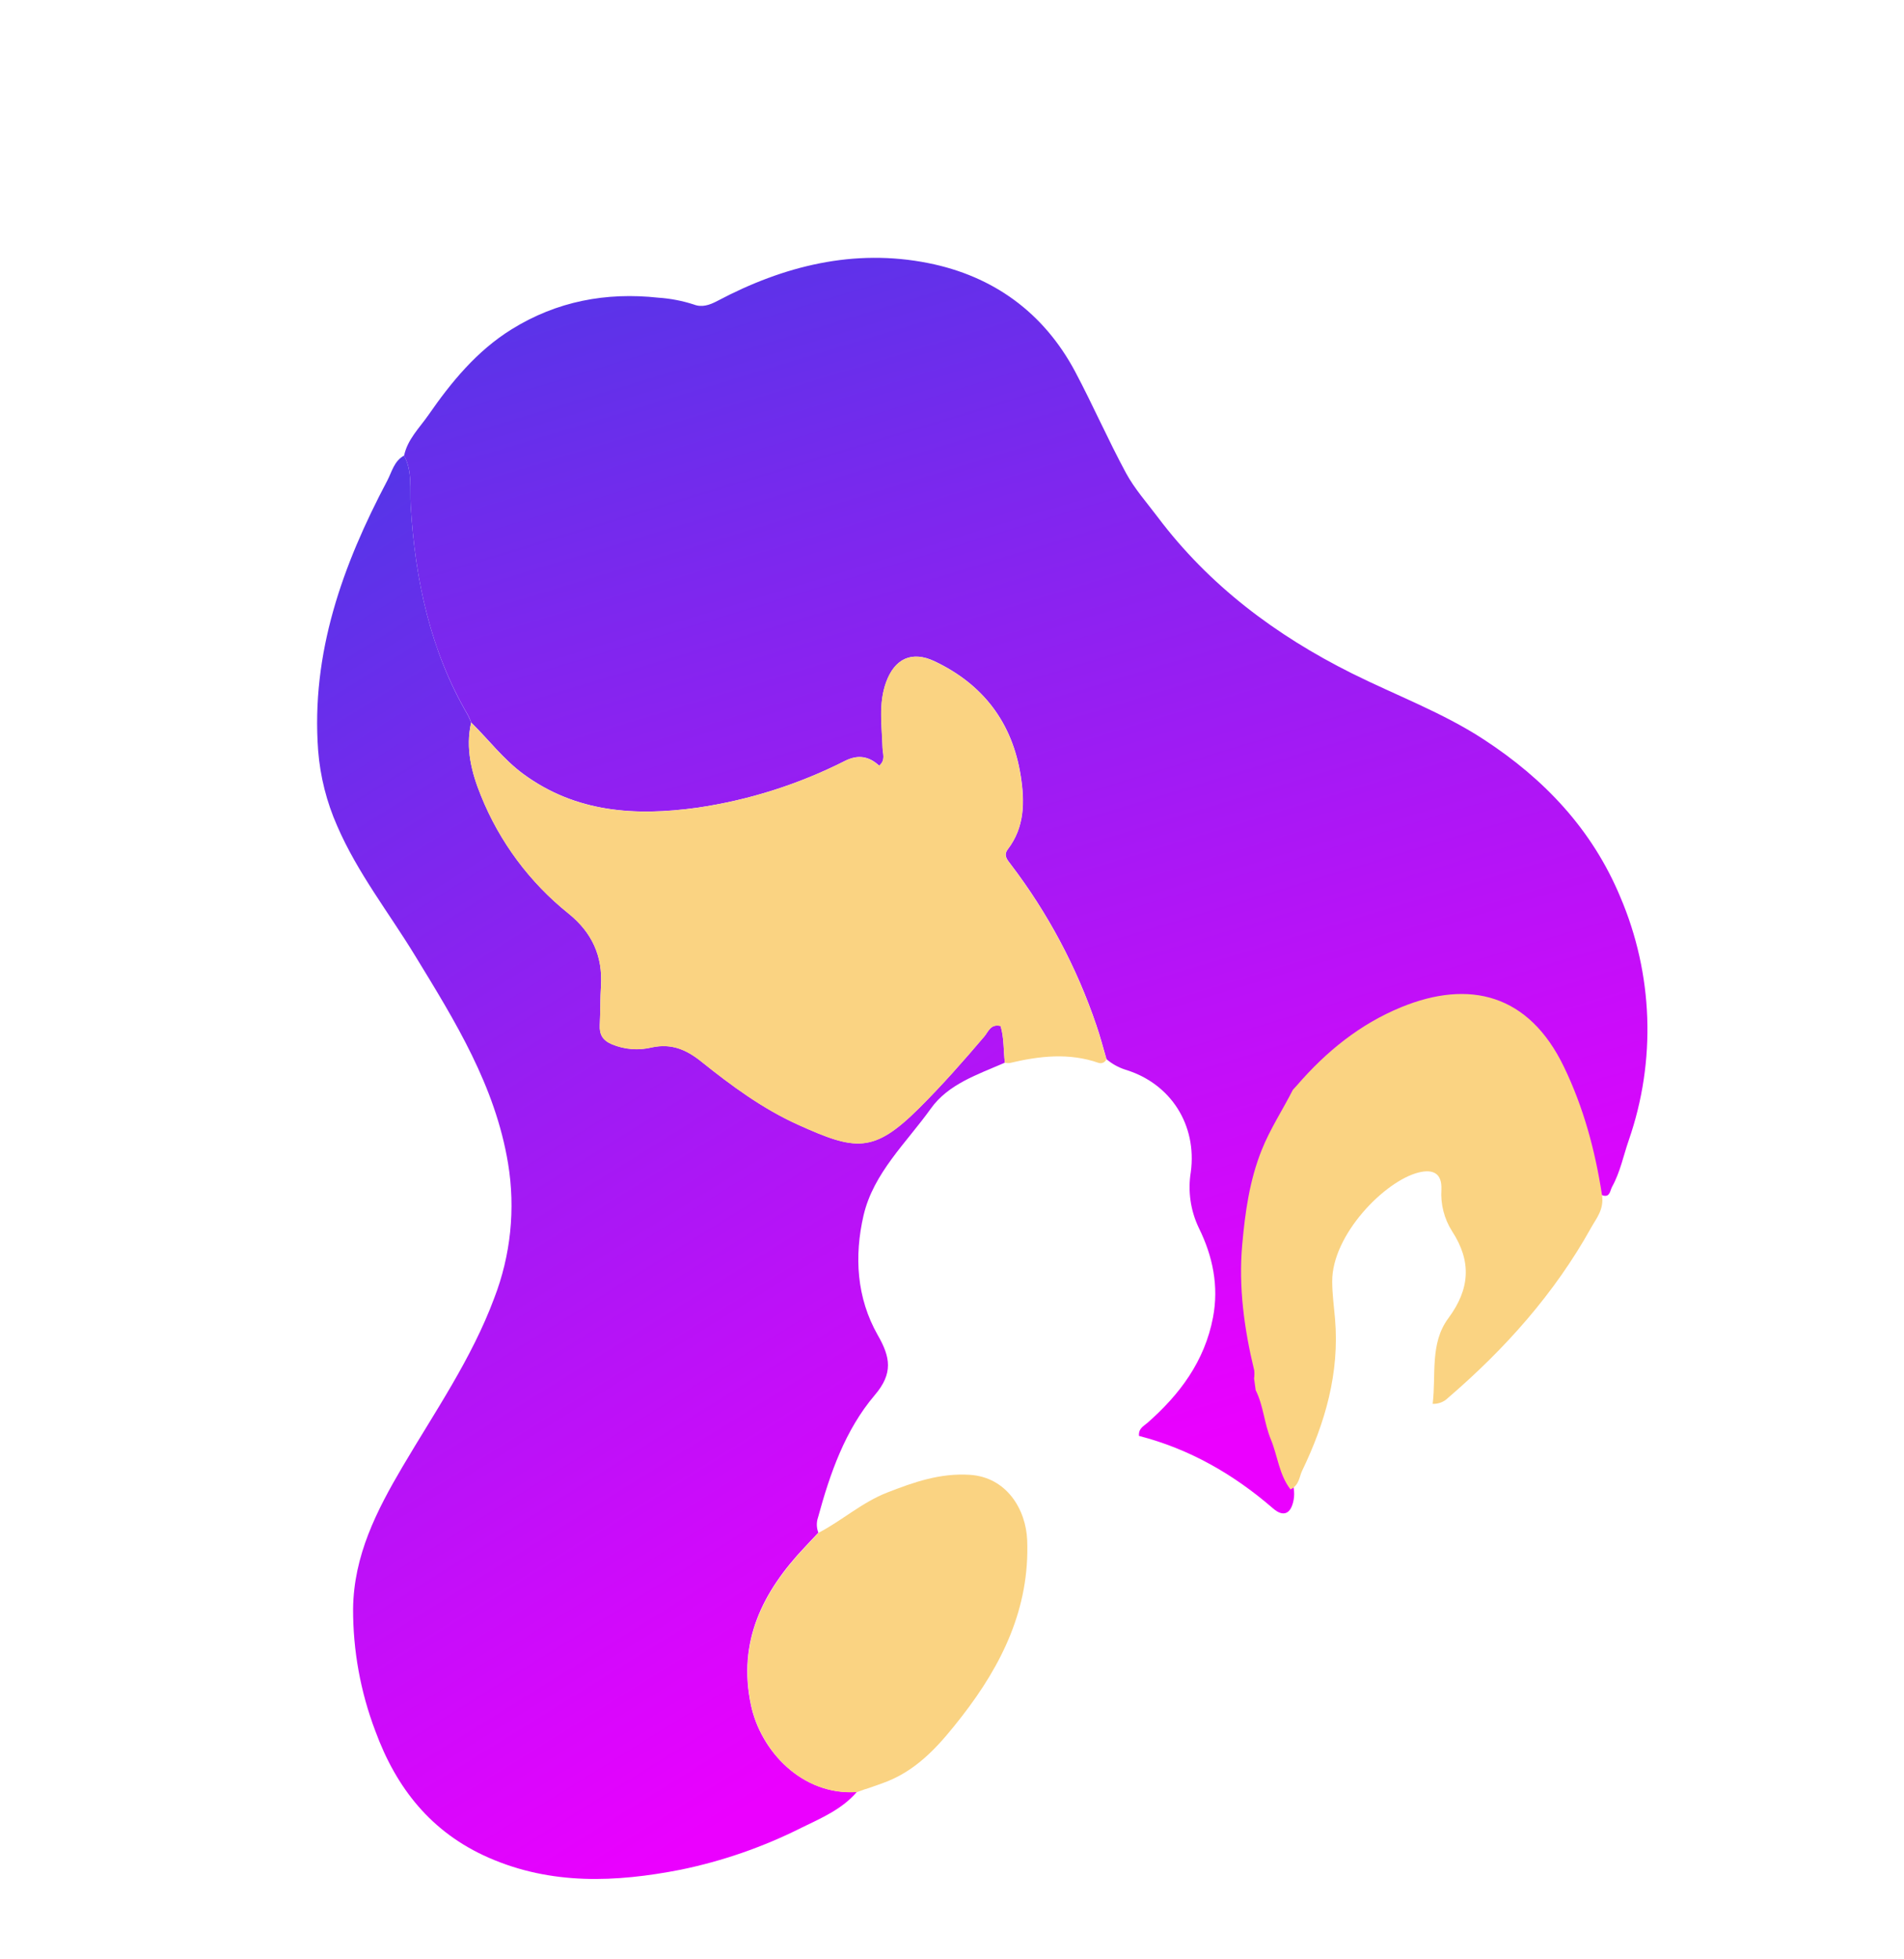
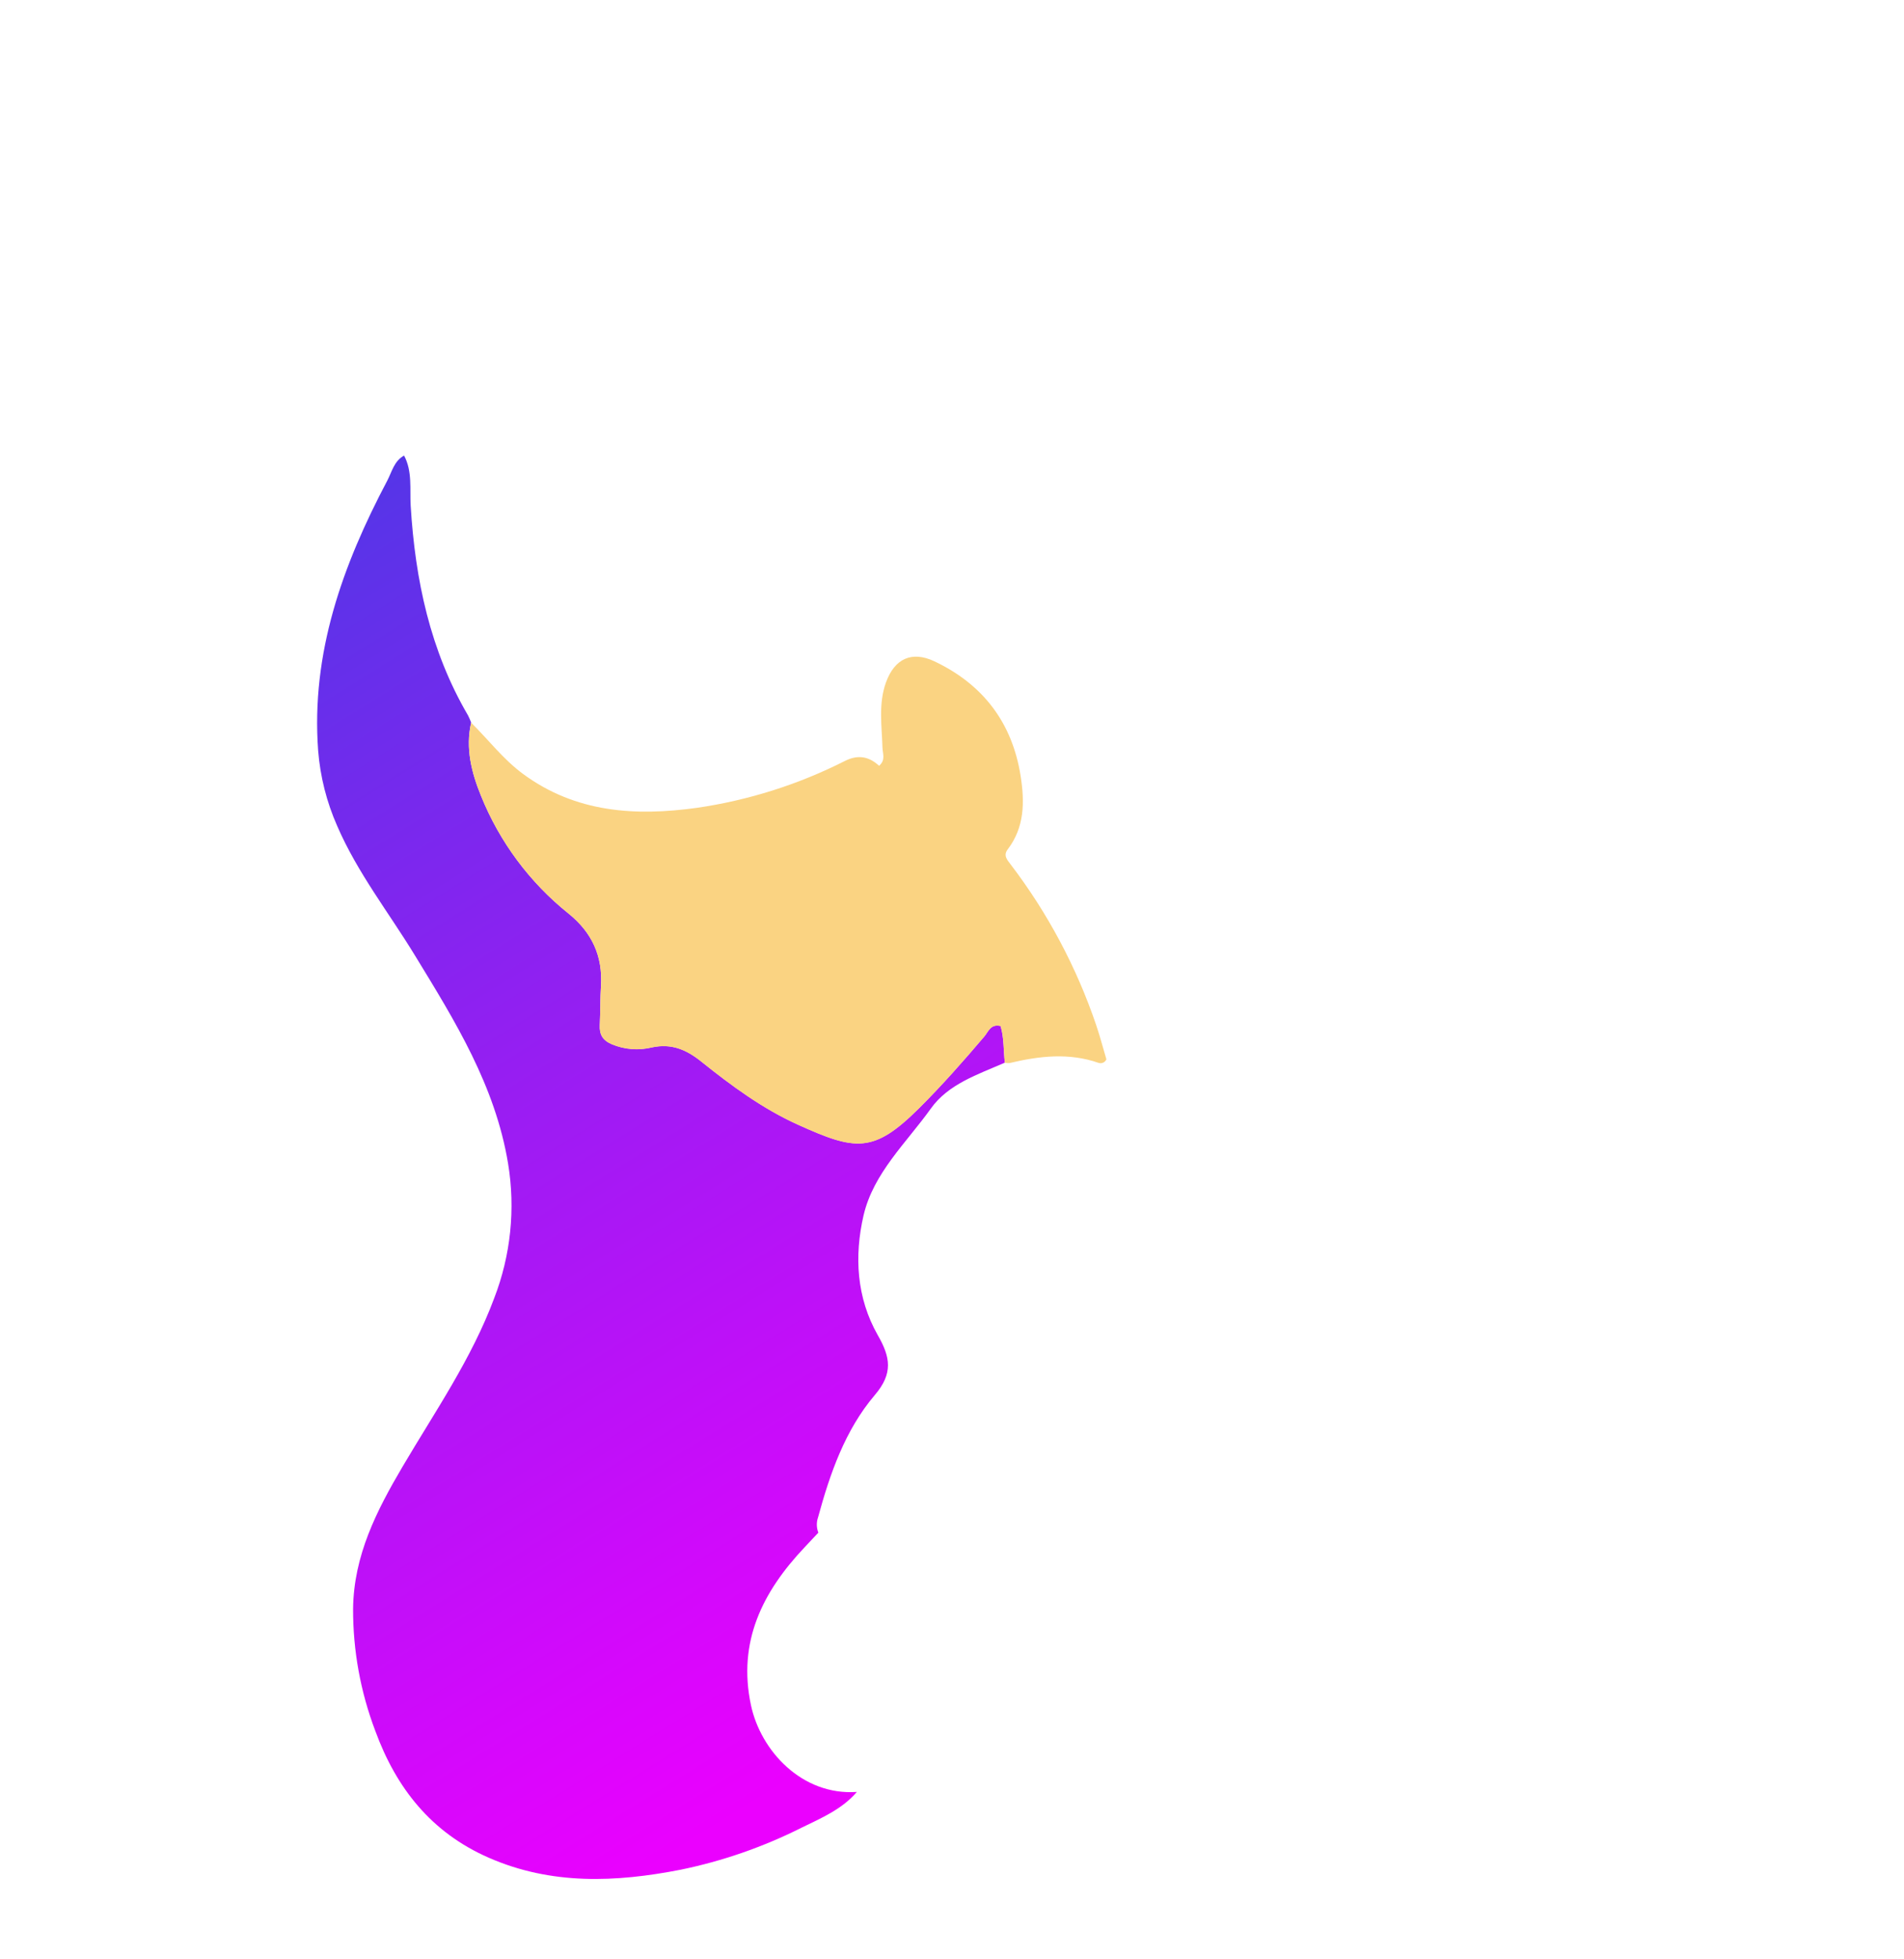
<svg xmlns="http://www.w3.org/2000/svg" width="248" height="255" viewBox="0 0 248 255" fill="none">
-   <path d="M164.895 181.101C165.026 184.179 166.393 186.931 167.183 189.837C167.674 191.634 168.869 193.262 168.497 195.271C168.161 197.087 167.179 197.557 165.837 196.398C160.697 191.944 154.947 188.641 148.358 186.943C148.268 185.984 148.943 185.69 149.447 185.249C153.682 181.542 156.907 177.207 157.992 171.537C158.781 167.43 157.955 163.523 156.158 159.882C155.066 157.612 154.698 155.063 155.106 152.579C155.925 146.455 152.495 141.054 146.582 139.262C145.681 138.974 144.847 138.51 144.126 137.899C143.684 136.409 143.308 134.902 142.792 133.433C140.238 125.911 136.478 118.852 131.657 112.532C131.186 111.915 130.671 111.356 131.276 110.564C133.478 107.674 133.482 104.392 132.958 101.036C131.87 94.072 128.047 89.079 121.716 86.083C118.77 84.691 116.527 85.744 115.41 88.846C114.416 91.602 114.874 94.484 114.96 97.329C114.96 98.084 115.402 98.942 114.518 99.685C113.204 98.46 111.792 98.203 110.102 99.04C104.035 102.116 97.505 104.184 90.77 105.163C82.765 106.269 75.018 105.796 68.163 100.762C65.564 98.852 63.661 96.3 61.386 94.076C61.267 93.758 61.131 93.447 60.977 93.145C56.025 84.715 54.077 75.497 53.492 65.855C53.361 63.696 53.737 61.364 52.632 59.323C53.07 57.209 54.646 55.698 55.792 54.049C58.767 49.759 62.094 45.689 66.641 42.872C72.522 39.222 78.939 38.01 85.769 38.757C87.333 38.863 88.877 39.16 90.369 39.643C91.42 40.051 92.394 39.733 93.454 39.173C102.073 34.609 111.244 32.323 120.922 34.254C129.365 35.936 135.95 40.688 140.054 48.407C142.359 52.751 144.331 57.27 146.668 61.593C147.777 63.634 149.373 65.434 150.785 67.308C157.496 76.224 166.164 82.707 176.088 87.666C181.818 90.524 187.956 92.786 193.321 96.309C201.13 101.411 207.371 107.964 211.041 116.761C215.343 126.813 215.739 138.103 212.155 148.431C211.447 150.472 211.041 152.587 209.986 154.493C209.707 154.999 209.715 155.853 208.86 155.661C208.128 155.493 208.197 154.734 208.111 154.138C207.322 148.648 205.487 143.359 202.705 138.556C200.156 134.151 196.223 131.473 191.197 131.11C187.829 130.865 184.535 132.028 181.453 133.612C177.435 135.682 173.735 138.131 170.85 141.663C170.542 142.106 170.275 142.576 170.052 143.067L169.528 143.638C168.922 143.757 168.71 144.279 168.435 144.716C165.493 149.117 163.934 154.048 163.144 159.208C162.145 165.768 162.923 172.271 164.007 178.774C164.073 179.183 164.13 179.591 164.674 179.632C164.76 180.122 164.826 180.611 164.895 181.101Z" fill="url(#paint0_linear_54617_4025)" />
  <path d="M52.632 59.311C53.737 61.377 53.361 63.696 53.492 65.843C54.077 75.485 56.025 84.703 60.961 93.141C61.114 93.443 61.251 93.754 61.37 94.072C60.604 97.407 61.423 100.603 62.651 103.6C65.069 109.603 68.997 114.884 74.056 118.933C77.093 121.382 78.521 124.46 78.279 128.346C78.173 130.04 78.206 131.743 78.124 133.437C78.067 134.662 78.48 135.425 79.695 135.947C81.342 136.636 83.167 136.779 84.901 136.356C87.447 135.809 89.403 136.633 91.355 138.209C95.267 141.344 99.331 144.332 103.923 146.41C111.416 149.79 113.744 150.211 119.723 144.259C122.711 141.287 125.485 138.136 128.211 134.931C128.714 134.339 129.03 133.245 130.331 133.572C130.789 135.111 130.699 136.748 130.883 138.348C127.368 139.887 123.517 141.12 121.225 144.349C118.041 148.802 113.777 152.701 112.48 158.228C111.252 163.56 111.567 168.957 114.33 173.823C115.967 176.68 116.376 178.787 113.92 181.652C110.078 186.184 108.113 191.825 106.554 197.541C106.329 198.189 106.342 198.897 106.591 199.537C105.993 200.174 105.396 200.815 104.794 201.451C99.323 207.236 96.057 213.735 97.813 221.993C99.077 227.949 104.471 233.791 111.608 233.293C109.66 235.567 106.959 236.702 104.369 237.967C99.397 240.462 94.117 242.295 88.666 243.417C80.215 245.07 71.818 245.434 63.653 241.854C56.189 238.588 51.613 232.807 48.88 225.337C46.952 220.26 45.973 214.873 45.99 209.444C46.072 202.505 49.056 196.675 52.444 190.927C56.672 183.759 61.447 176.868 64.369 169.014C66.528 163.434 67.152 157.381 66.178 151.48C64.504 141.356 59.279 132.947 54.089 124.46C50.68 118.855 46.559 113.638 43.92 107.531C42.547 104.427 41.709 101.115 41.44 97.733C40.498 85.017 44.628 73.575 50.443 62.573C51.041 61.434 51.331 60.017 52.632 59.311Z" fill="url(#paint1_linear_54617_4025)" />
  <path d="M130.883 138.364C130.699 136.764 130.789 135.127 130.331 133.588C129.025 133.261 128.714 134.355 128.211 134.947C125.486 138.148 122.711 141.303 119.723 144.275C113.749 150.227 111.416 149.807 103.923 146.427C99.331 144.357 95.267 141.361 91.355 138.225C89.395 136.65 87.447 135.825 84.901 136.372C83.167 136.795 81.342 136.652 79.696 135.964C78.468 135.441 78.059 134.678 78.124 133.453C78.206 131.759 78.173 130.057 78.28 128.363C78.521 124.476 77.093 121.394 74.056 118.949C68.997 114.9 65.069 109.619 62.651 103.616C61.423 100.603 60.605 97.423 61.37 94.088C63.629 96.313 65.548 98.864 68.147 100.775C75.002 105.808 82.749 106.282 90.753 105.175C97.488 104.197 104.018 102.128 110.086 99.052C111.776 98.215 113.188 98.489 114.502 99.697C115.385 98.954 114.964 98.097 114.943 97.341C114.858 94.484 114.399 91.626 115.394 88.859C116.511 85.756 118.754 84.703 121.7 86.095C128.031 89.091 131.853 94.084 132.942 101.048C133.466 104.404 133.462 107.686 131.26 110.576C130.654 111.368 131.17 111.927 131.641 112.544C136.461 118.864 140.222 125.923 142.776 133.445C143.275 134.915 143.668 136.421 144.11 137.911C144.031 138.103 143.882 138.259 143.693 138.345C143.504 138.431 143.288 138.443 143.091 138.376C139.216 137.025 135.356 137.482 131.493 138.401C131.289 138.417 131.084 138.405 130.883 138.364Z" fill="#FAD382" />
-   <path d="M163.557 180.995C163.484 180.483 163.416 179.972 163.344 179.465C163.397 179.123 163.405 178.777 163.369 178.433C162.061 173.047 161.311 167.566 161.801 162.06C162.172 157.892 162.739 153.716 164.336 149.727C165.444 146.957 167.063 144.511 168.397 141.886L168.942 141.289C172.726 136.908 177.144 133.324 182.513 131.125C191.397 127.49 199.131 129.421 203.698 138.877C206.255 144.157 207.767 149.766 208.662 155.578C208.952 157.462 207.938 158.591 207.243 159.84C202.475 168.41 196.037 175.608 188.623 181.979C188.36 182.243 188.045 182.449 187.698 182.585C187.351 182.721 186.98 182.783 186.608 182.767C187.072 178.966 186.22 174.896 188.649 171.623C191.474 167.813 191.695 164.229 189.143 160.305C188.111 158.682 187.621 156.773 187.746 154.854C187.831 152.8 186.714 152.161 184.763 152.651C180.34 153.763 173.497 160.778 173.523 166.821C173.523 168.444 173.749 170.064 173.889 171.683C174.494 178.732 172.611 185.248 169.594 191.504C169.219 192.288 169.232 193.358 168.09 193.907C166.599 191.99 166.42 189.548 165.534 187.404C164.647 185.261 164.575 183.023 163.557 180.995Z" fill="#FAD382" />
-   <path d="M111.641 233.313C104.504 233.811 99.11 227.97 97.845 222.014C96.09 213.755 99.356 207.256 104.827 201.472C105.429 200.835 106.026 200.194 106.624 199.557C109.685 197.953 112.308 195.581 115.549 194.32C119.003 192.972 122.429 191.756 126.341 192.009C131.109 192.323 133.638 196.5 133.793 200.537C134.129 209.346 130.519 216.719 125.293 223.442C122.625 226.867 119.813 230.211 115.602 231.909C114.661 232.285 113.691 232.595 112.738 232.934L112.803 232.893L111.641 233.313Z" fill="#FAD382" />
  <defs>
    <linearGradient id="paint0_linear_54617_4025" x1="142.199" y1="218.932" x2="83.302" y2="24.286" gradientUnits="userSpaceOnUse">
      <stop offset="0.124" stop-color="#EB00FF" />
      <stop offset="1" stop-color="#5037E7" />
    </linearGradient>
    <linearGradient id="paint1_linear_54617_4025" x1="90.847" y1="269.454" x2="-17.038" y2="95.495" gradientUnits="userSpaceOnUse">
      <stop offset="0.124" stop-color="#EB00FF" />
      <stop offset="1" stop-color="#5037E7" />
    </linearGradient>
  </defs>
</svg>